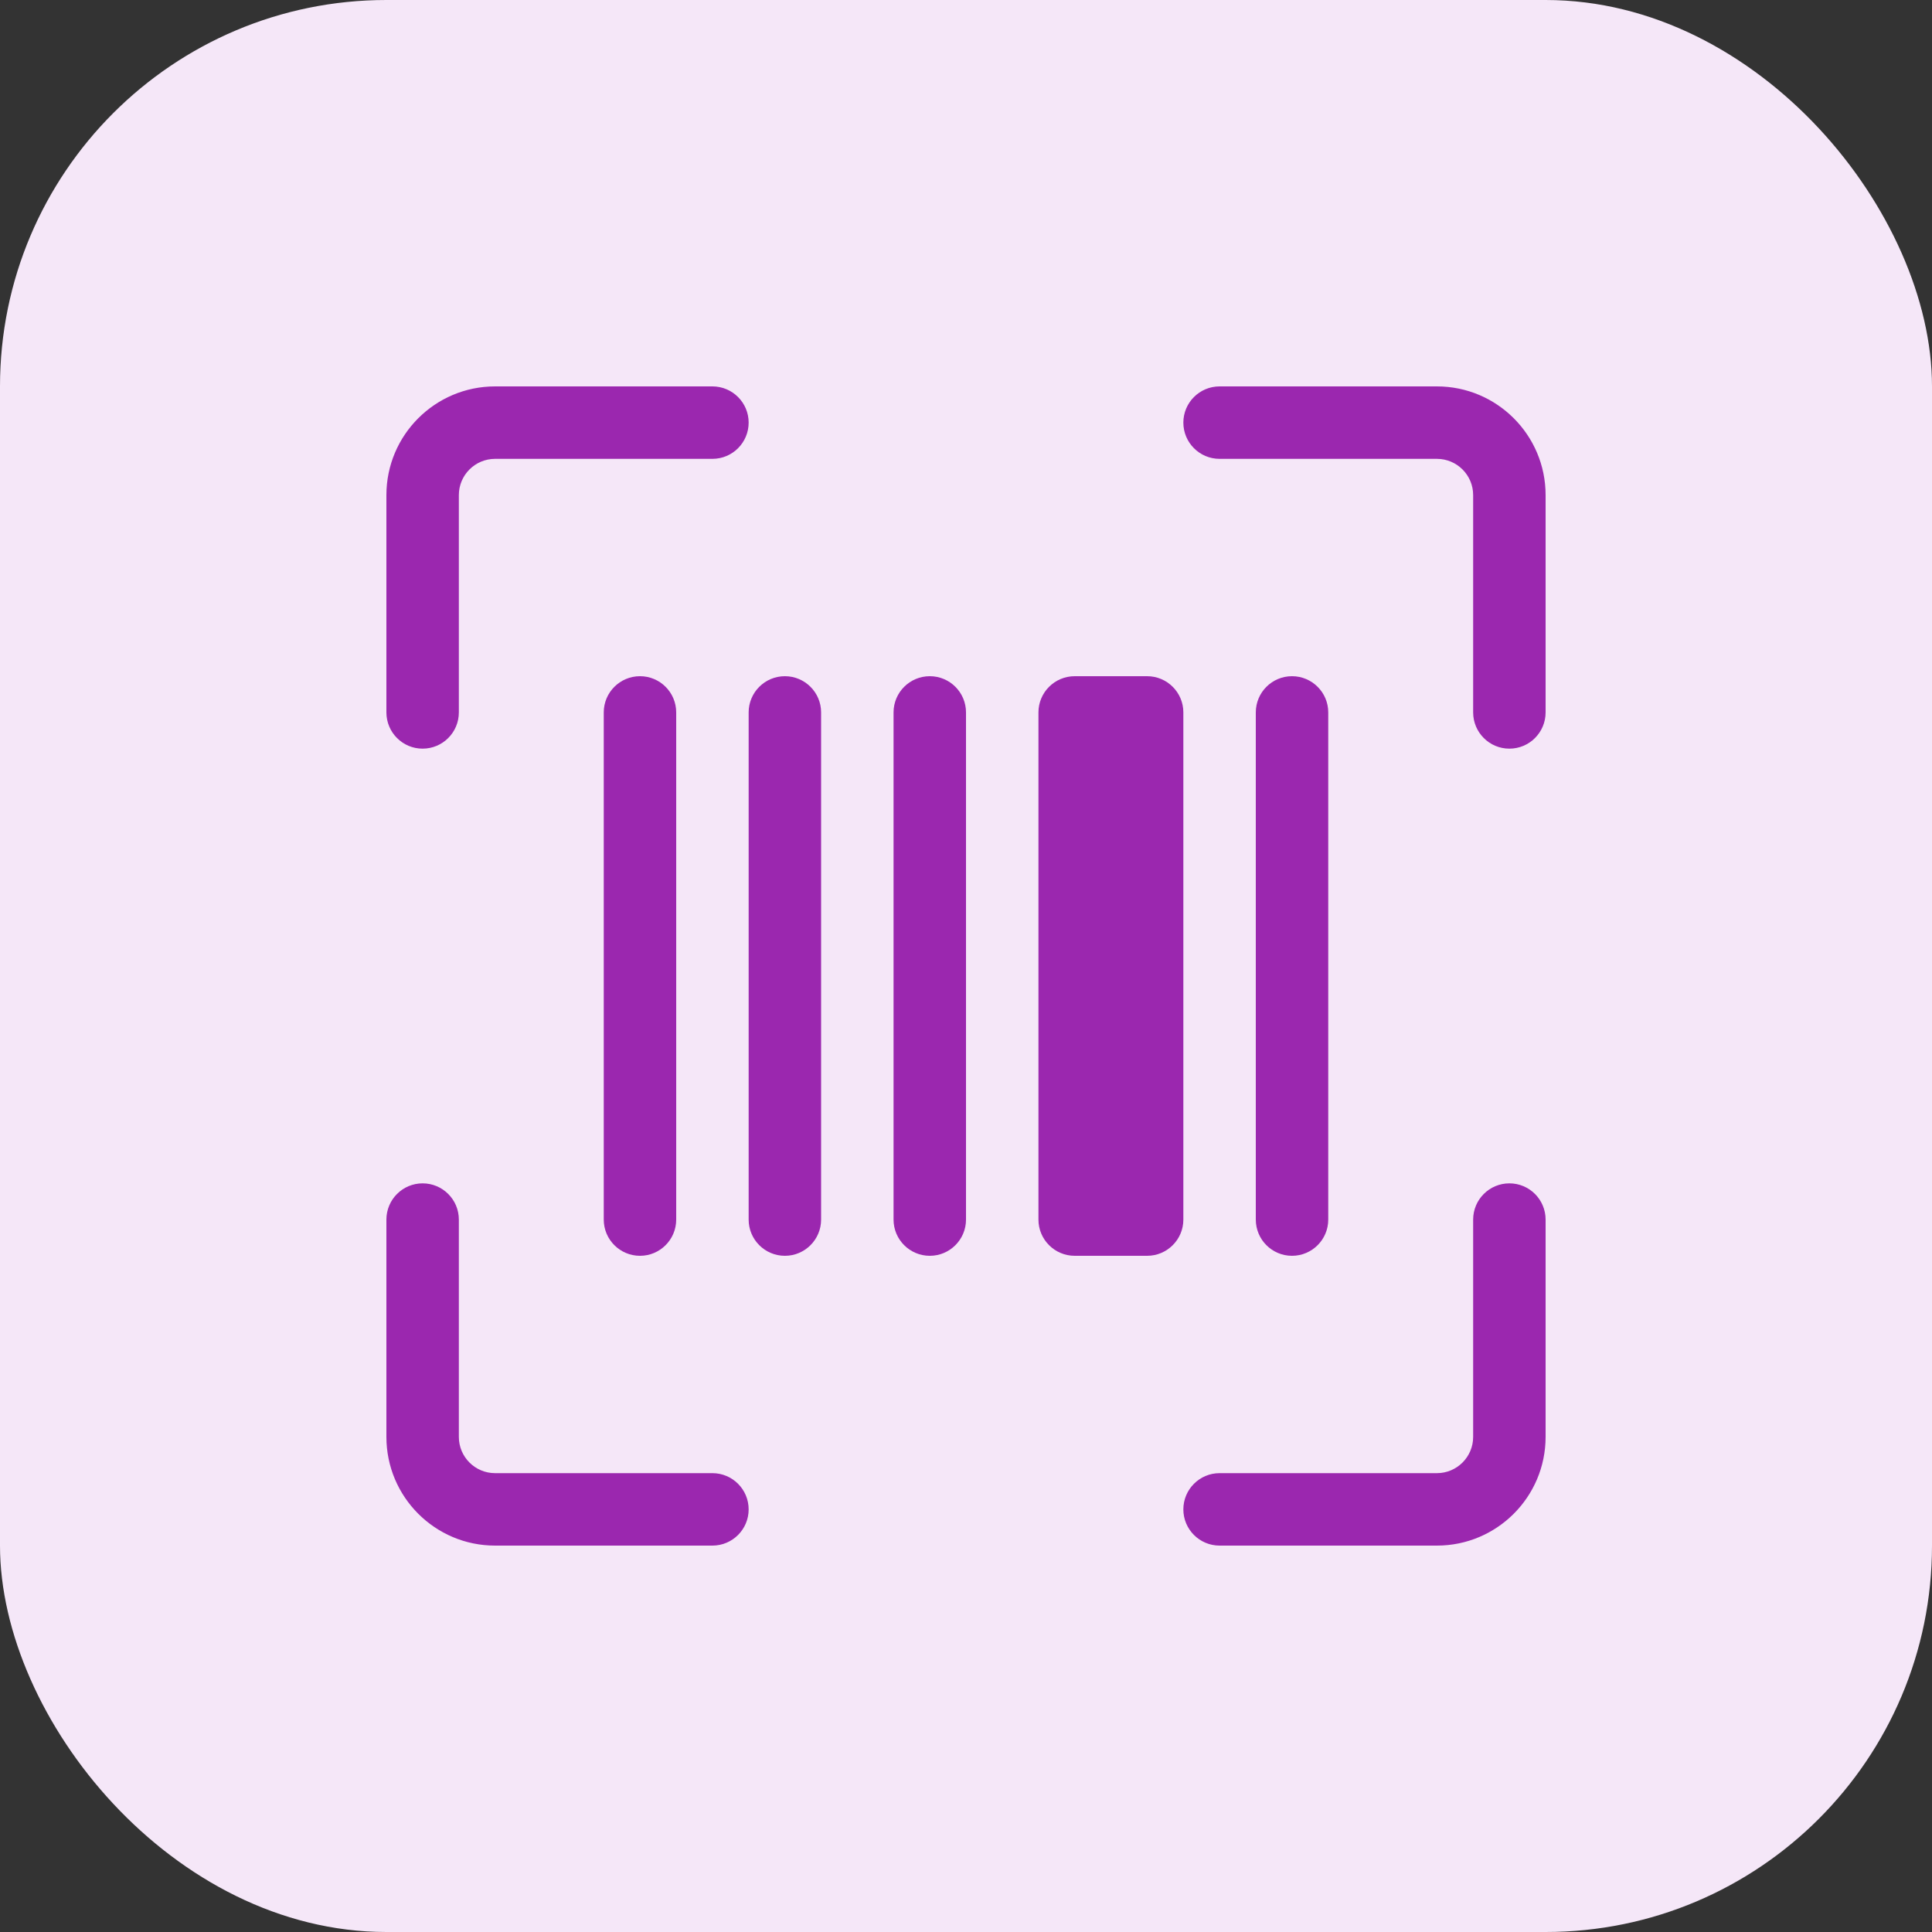
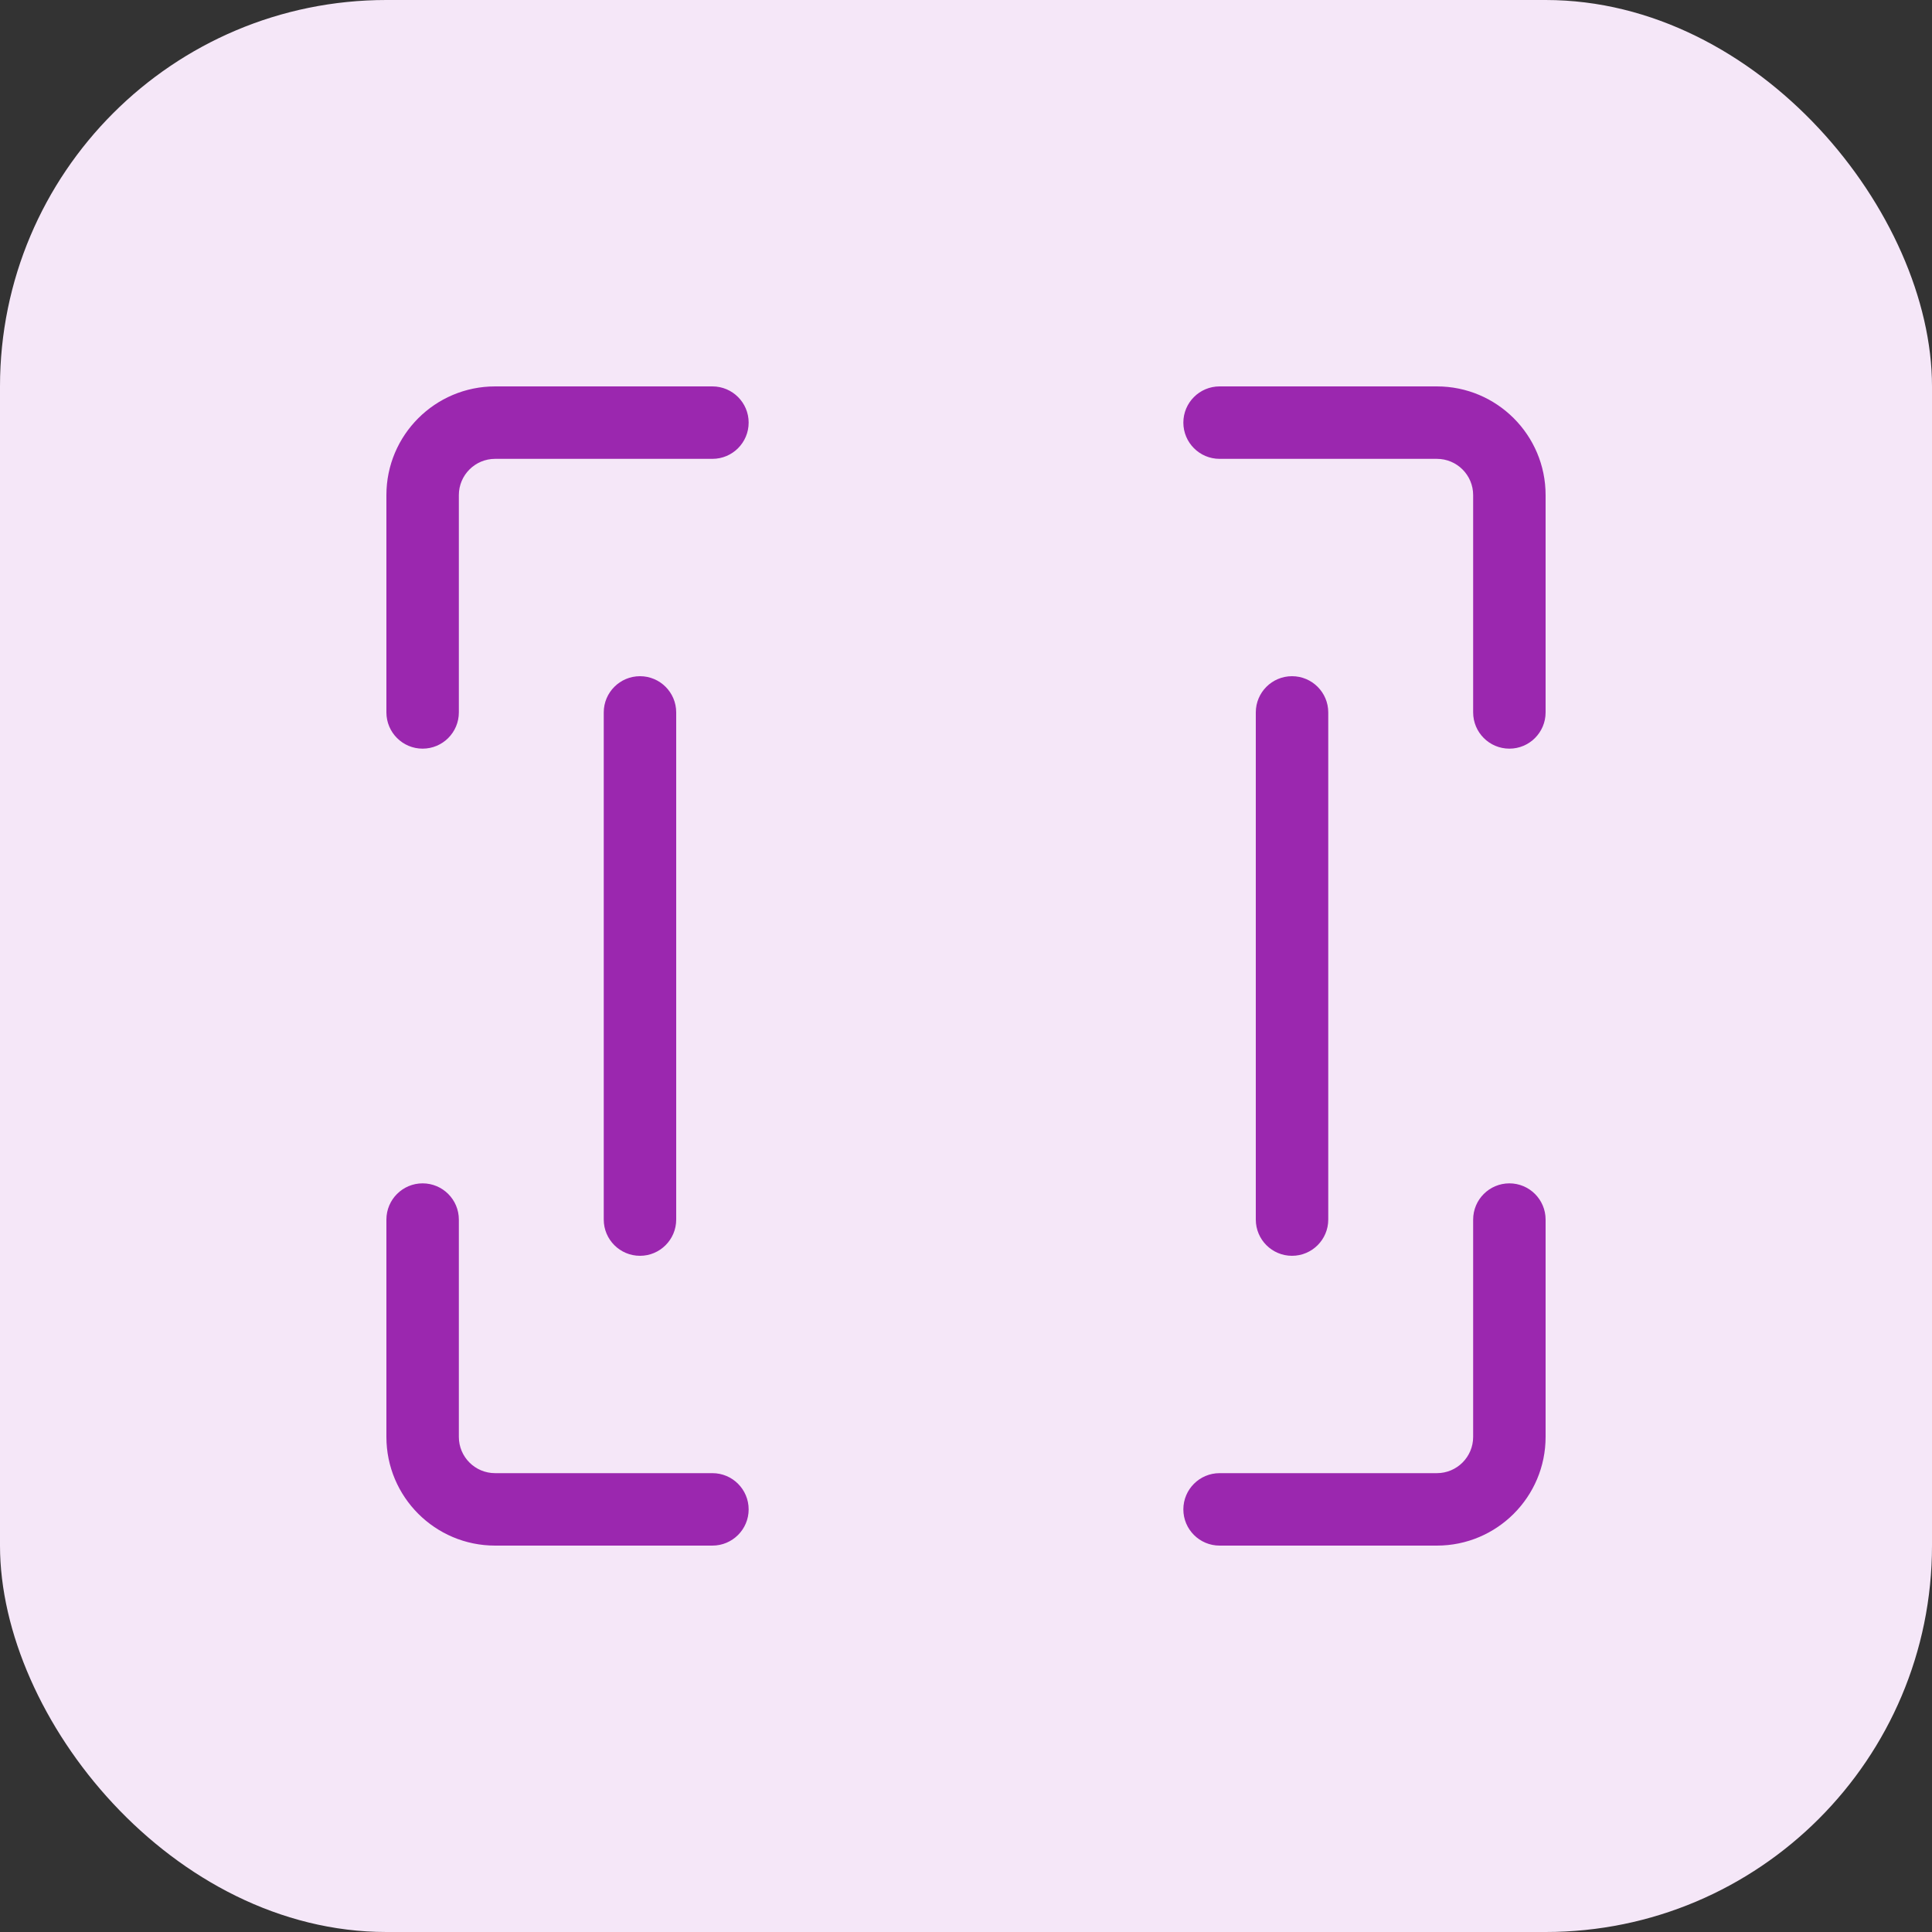
<svg xmlns="http://www.w3.org/2000/svg" width="30" height="30" viewBox="0 0 30 30" fill="none">
  <rect x="0" y="0" width="30" height="30" fill="#333333" stroke="none" />
  <rect width="30" height="30" rx="6" fill="#F5E7F8" />
  <path d="M7.688 7.125C7.377 7.125 7.125 7.377 7.125 7.688V11.062C7.125 11.373 6.873 11.625 6.562 11.625C6.252 11.625 6 11.373 6 11.062V7.688C6 6.756 6.756 6 7.688 6H11.062C11.373 6 11.625 6.252 11.625 6.562C11.625 6.873 11.373 7.125 11.062 7.125H7.688ZM18.375 6.562C18.375 6.252 18.627 6 18.938 6H22.312C23.244 6 24 6.756 24 7.688V11.062C24 11.373 23.748 11.625 23.438 11.625C23.127 11.625 22.875 11.373 22.875 11.062V7.688C22.875 7.377 22.623 7.125 22.312 7.125H18.938C18.627 7.125 18.375 6.873 18.375 6.562ZM6.562 18.375C6.873 18.375 7.125 18.627 7.125 18.938V22.312C7.125 22.623 7.377 22.875 7.688 22.875H11.062C11.373 22.875 11.625 23.127 11.625 23.438C11.625 23.748 11.373 24 11.062 24H7.688C6.756 24 6 23.244 6 22.312V18.938C6 18.627 6.252 18.375 6.562 18.375ZM23.438 18.375C23.748 18.375 24 18.627 24 18.938V22.312C24 23.244 23.244 24 22.312 24H18.938C18.627 24 18.375 23.748 18.375 23.438C18.375 23.127 18.627 22.875 18.938 22.875H22.312C22.623 22.875 22.875 22.623 22.875 22.312V18.938C22.875 18.627 23.127 18.375 23.438 18.375Z" fill="#9B27AF" />
  <path d="M9.375 11.062C9.375 10.752 9.627 10.5 9.938 10.5C10.248 10.5 10.5 10.752 10.5 11.062V18.938C10.5 19.248 10.248 19.5 9.938 19.5C9.627 19.5 9.375 19.248 9.375 18.938V11.062Z" fill="#9B27AF" />
-   <path d="M11.625 11.062C11.625 10.752 11.877 10.5 12.188 10.5C12.498 10.5 12.75 10.752 12.75 11.062V18.938C12.75 19.248 12.498 19.5 12.188 19.5C11.877 19.5 11.625 19.248 11.625 18.938V11.062Z" fill="#9B27AF" />
-   <path d="M13.875 11.062C13.875 10.752 14.127 10.5 14.438 10.5C14.748 10.5 15 10.752 15 11.062V18.938C15 19.248 14.748 19.5 14.438 19.5C14.127 19.5 13.875 19.248 13.875 18.938V11.062Z" fill="#9B27AF" />
-   <path d="M16.125 11.062C16.125 10.752 16.377 10.5 16.688 10.5H17.812C18.123 10.5 18.375 10.752 18.375 11.062V18.938C18.375 19.248 18.123 19.5 17.812 19.5H16.688C16.377 19.5 16.125 19.248 16.125 18.938V11.062Z" fill="#9B27AF" />
  <path d="M19.5 11.062C19.5 10.752 19.752 10.5 20.062 10.5C20.373 10.5 20.625 10.752 20.625 11.062V18.938C20.625 19.248 20.373 19.5 20.062 19.5C19.752 19.5 19.5 19.248 19.5 18.938V11.062Z" fill="#9B27AF" />
</svg>